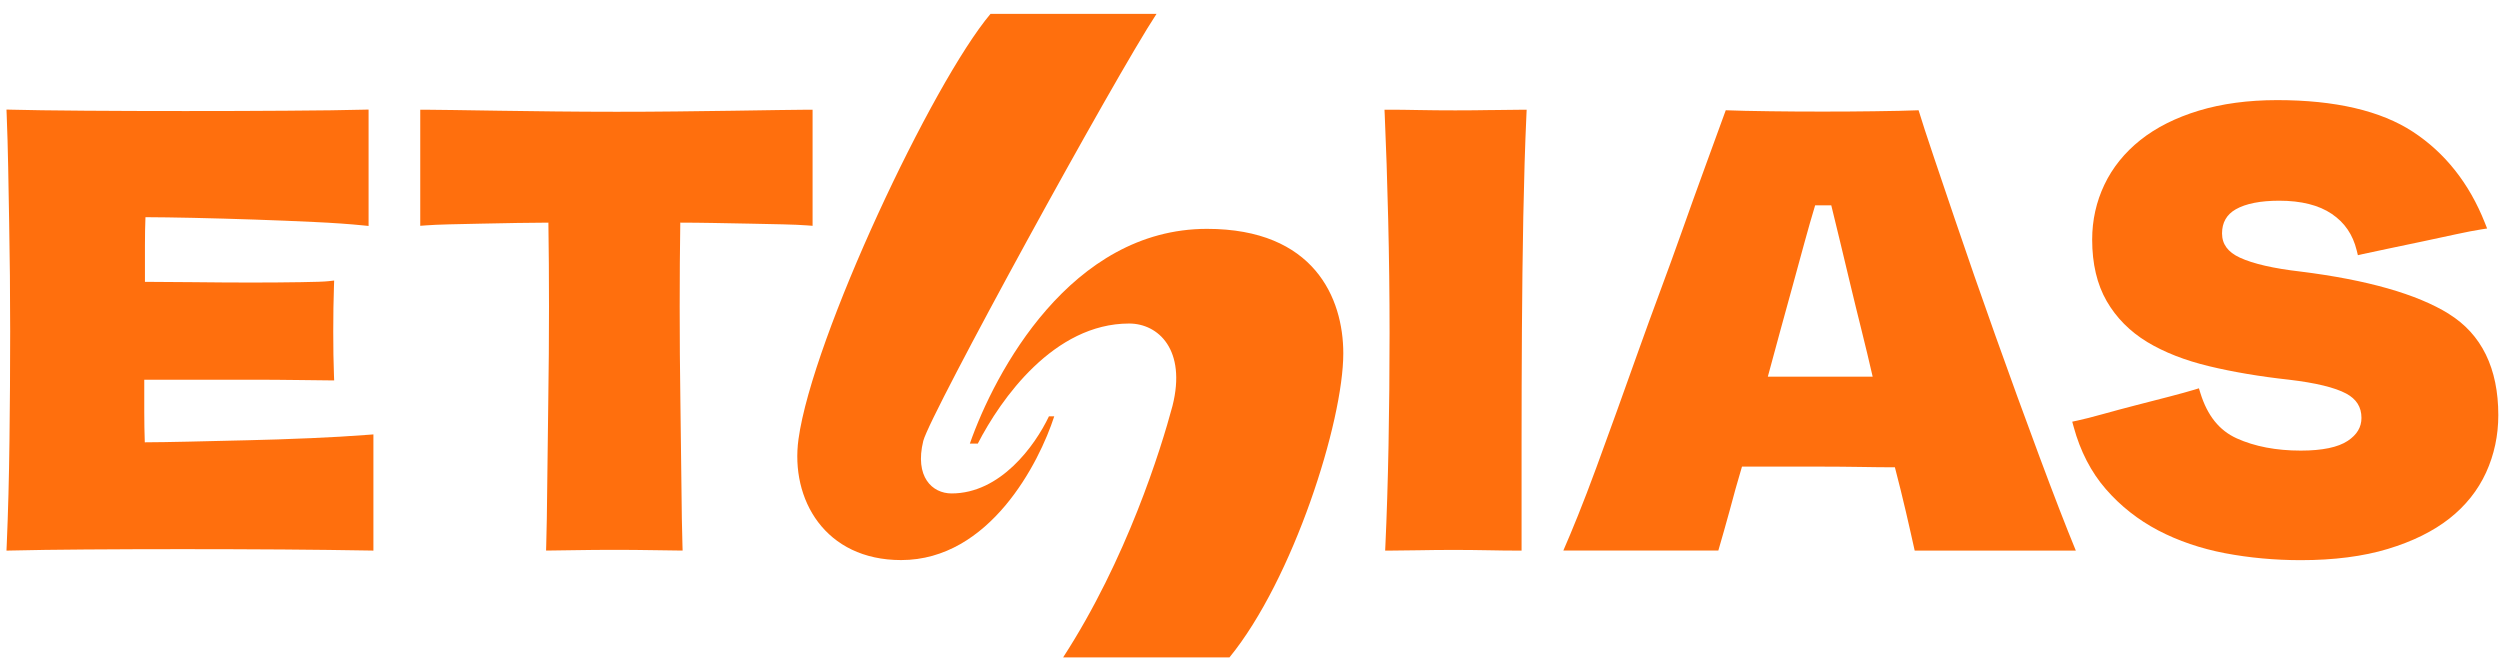
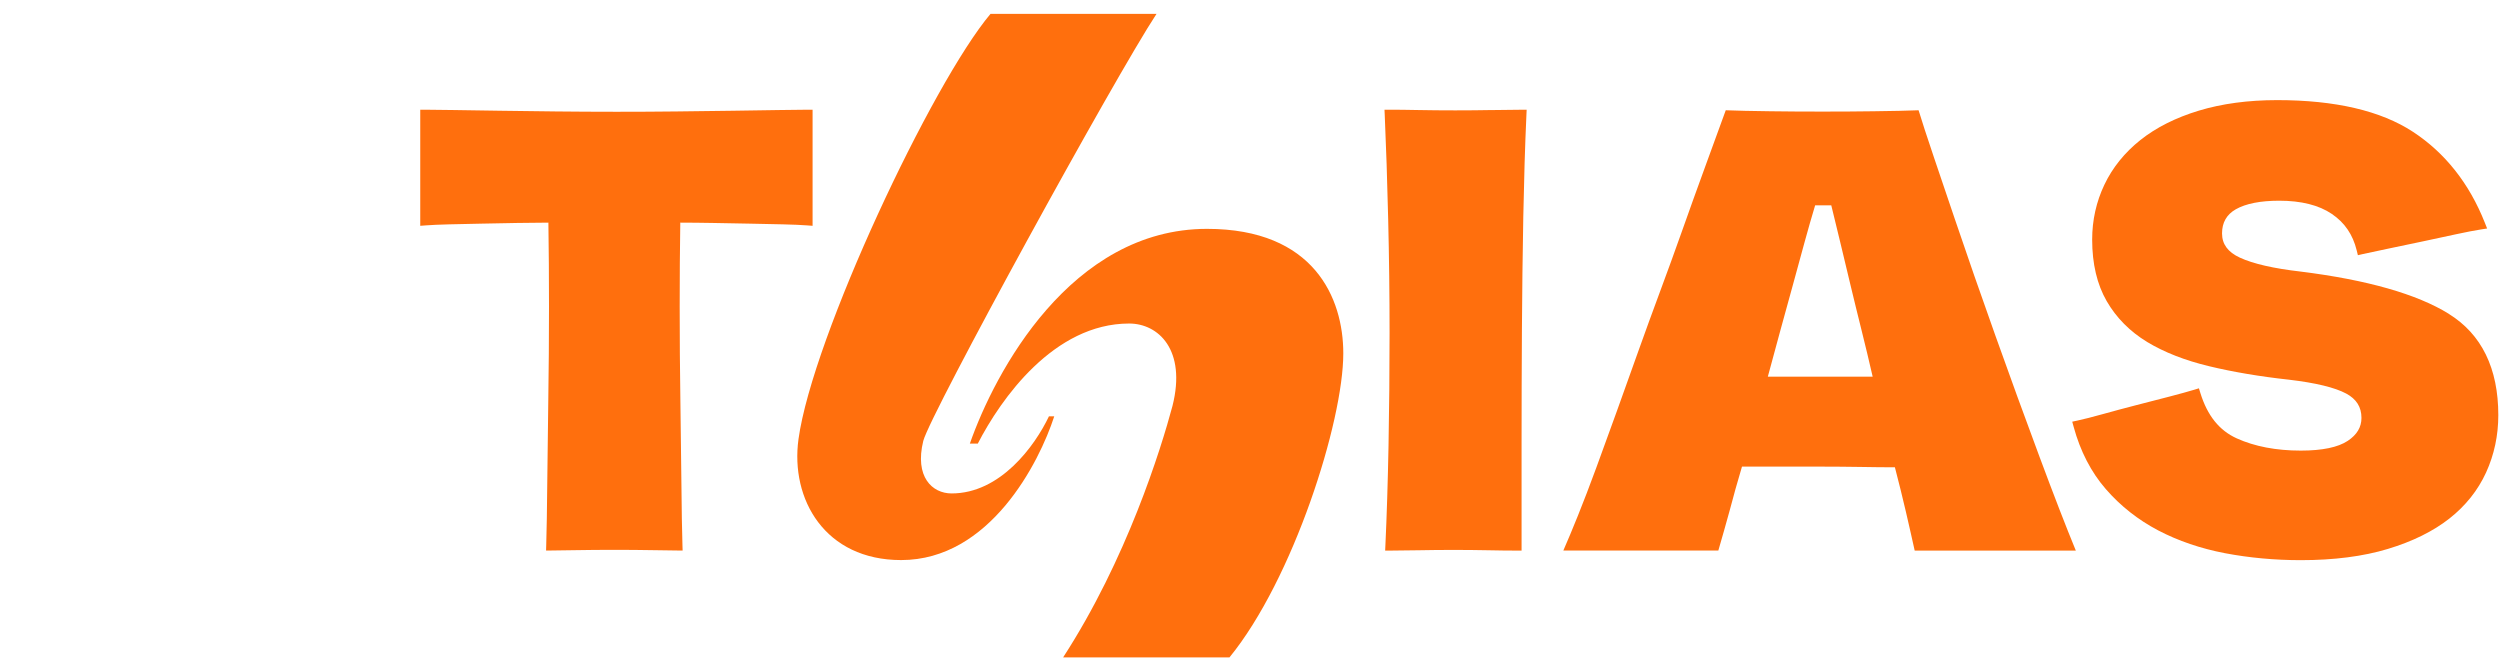
<svg xmlns="http://www.w3.org/2000/svg" width="173" height="46" viewBox="0 0 173 46" fill="none">
  <g clip-path="url(#clip0_7333_4019)">
    <path d="M72.954 28.809H72.587C71.607 30.872 69.218 34.146 65.851 34.146C64.504 34.146 63.279 32.994 63.891 30.508C64.381 28.626 77.154 5.325 80.032 0.958H68.545C64.5 5.765 56.229 23.326 55.256 30.386C54.681 34.555 57.094 38.757 62.359 38.757C68.484 38.757 71.912 32.024 72.954 28.809Z" fill="#FF6F0D" />
    <path d="M67.111 30.698H67.663C69.256 27.604 72.929 22.388 78.136 22.388C80.157 22.388 82.115 24.208 81.136 28.09C80.341 31.063 77.975 38.698 73.566 45.494H85.078C89.488 40.096 92.956 29.184 92.956 24.451C92.956 20.63 90.934 15.837 83.526 15.837C74.096 15.837 68.829 25.786 67.113 30.7H67.111V30.698Z" fill="#FF6F0D" />
    <path d="M53.883 7.615C52.974 7.632 51.921 7.647 50.724 7.663C49.527 7.68 48.233 7.695 46.843 7.712C45.507 7.728 44.098 7.735 42.656 7.735C41.214 7.735 39.806 7.726 38.469 7.712C37.08 7.697 35.787 7.68 34.588 7.663C33.391 7.649 32.338 7.632 31.429 7.615C30.492 7.598 29.841 7.592 29.435 7.592H29.081V15.626L29.46 15.597C29.868 15.565 30.41 15.542 31.072 15.525C31.742 15.511 32.476 15.494 33.273 15.477L35.787 15.429C36.544 15.416 37.27 15.408 37.949 15.406C37.976 17.228 37.991 19.185 37.991 21.225C37.991 23.393 37.974 25.562 37.942 27.673C37.911 29.751 37.885 31.708 37.87 33.489C37.854 35.263 37.83 36.698 37.799 37.735L37.788 38.095H38.152C38.427 38.095 39.017 38.087 39.812 38.072C40.666 38.057 41.575 38.049 42.512 38.049C43.449 38.049 44.359 38.057 45.213 38.072C46.006 38.087 46.596 38.095 46.873 38.095H47.237L47.226 37.735C47.194 36.696 47.169 35.263 47.154 33.489C47.137 31.708 47.114 29.751 47.082 27.673C47.051 25.612 47.034 23.442 47.034 21.225C47.034 19.145 47.048 17.189 47.076 15.406C47.787 15.406 48.544 15.416 49.335 15.429C50.244 15.446 51.107 15.46 51.921 15.477C52.735 15.494 53.492 15.509 54.194 15.525C54.886 15.542 55.444 15.565 55.852 15.597L56.231 15.626V7.592H55.878C55.472 7.592 54.82 7.601 53.883 7.615Z" fill="#FF6F0D" />
-     <path d="M21.424 30.323C19.891 30.39 18.482 30.436 17.12 30.466L16.209 30.487C15.111 30.512 14.05 30.535 13.022 30.562C11.838 30.589 10.85 30.604 10.019 30.608C9.996 29.913 9.983 29.211 9.983 28.513V26.276H17.247C18.434 26.276 19.618 26.282 20.764 26.299C21.712 26.314 22.439 26.322 22.759 26.322H23.124L23.11 25.96C23.076 25.088 23.061 24.068 23.061 22.937C23.061 21.806 23.078 20.756 23.11 19.818L23.124 19.413L22.718 19.459C22.441 19.489 21.803 19.514 20.813 19.526C19.764 19.543 18.603 19.552 17.368 19.552C16.133 19.552 14.811 19.543 13.322 19.526C11.884 19.512 10.871 19.506 10.03 19.503V17.029C10.03 16.282 10.042 15.611 10.066 15.029C10.986 15.033 12.068 15.048 13.358 15.075C14.763 15.108 16.188 15.146 17.596 15.194C19.013 15.242 20.403 15.299 21.735 15.362C23.059 15.423 24.199 15.504 25.119 15.597L25.506 15.636V7.582L25.144 7.59C23.898 7.624 22.171 7.647 19.857 7.661C17.685 7.678 15.391 7.684 12.842 7.684C10.294 7.684 8.014 7.678 5.874 7.661C3.597 7.645 1.93 7.621 0.778 7.59L0.448 7.582L0.463 7.955C0.56 10.315 0.585 12.779 0.632 15.28C0.68 17.775 0.704 20.343 0.704 22.914C0.704 25.484 0.687 28.011 0.655 30.526C0.625 33.047 0.562 35.468 0.465 37.731L0.448 38.103L0.826 38.095C2.188 38.062 3.903 38.038 5.921 38.024C8.3 38.007 10.493 38.001 12.627 38.001C14.76 38.001 17.017 38.007 19.595 38.024C21.752 38.041 23.731 38.064 25.48 38.095L25.84 38.101V30.061L25.459 30.089C24.228 30.185 22.87 30.262 21.424 30.325V30.323Z" fill="#FF6F0D" />
    <path d="M169.457 21.716C167.251 20.35 163.802 19.367 159.203 18.793C157.333 18.578 155.918 18.253 154.998 17.828C154.167 17.444 153.765 16.895 153.765 16.152C153.765 15.408 154.076 14.849 154.715 14.484C155.407 14.09 156.42 13.889 157.724 13.889C159.241 13.889 160.463 14.195 161.357 14.8C162.25 15.404 162.815 16.229 163.083 17.325L163.166 17.66L163.504 17.582C163.899 17.492 164.462 17.371 165.27 17.205C166.037 17.048 166.828 16.881 167.645 16.707C168.459 16.533 169.233 16.367 169.969 16.208C170.69 16.053 171.263 15.942 171.673 15.879L172.109 15.812L171.948 15.406C170.872 12.693 169.199 10.577 166.976 9.121C164.756 7.665 161.596 6.928 157.585 6.928C155.578 6.928 153.755 7.173 152.165 7.655C150.566 8.139 149.204 8.824 148.119 9.687C147.028 10.556 146.188 11.595 145.626 12.777C145.063 13.956 144.778 15.236 144.778 16.581C144.778 18.251 145.116 19.681 145.782 20.836C146.448 21.99 147.392 22.941 148.586 23.666C149.762 24.378 151.207 24.944 152.879 25.344C154.531 25.742 156.392 26.056 158.407 26.276C160.239 26.492 161.567 26.814 162.354 27.233C163.066 27.615 163.413 28.166 163.413 28.92C163.413 29.561 163.104 30.08 162.466 30.506C161.793 30.954 160.7 31.182 159.213 31.182C157.515 31.182 156.024 30.897 154.785 30.336C153.575 29.789 152.753 28.765 152.268 27.204L152.165 26.871L151.828 26.974C151.424 27.097 150.849 27.254 150.12 27.445L147.821 28.038C147.011 28.247 146.235 28.455 145.514 28.656C144.795 28.857 144.205 29.008 143.763 29.102L143.399 29.18L143.496 29.534C143.955 31.222 144.704 32.674 145.725 33.847C146.738 35.014 147.958 35.975 149.348 36.704C150.731 37.429 152.287 37.959 153.973 38.282C155.65 38.6 157.413 38.763 159.213 38.763C161.503 38.763 163.529 38.504 165.232 37.988C166.943 37.473 168.374 36.765 169.493 35.887C170.618 35.003 171.474 33.928 172.037 32.697C172.597 31.469 172.883 30.137 172.883 28.733C172.883 25.488 171.73 23.13 169.459 21.722V21.716H169.457Z" fill="#FF6F0D" />
    <path d="M103.232 7.615C102.445 7.63 101.593 7.638 100.7 7.638C99.808 7.638 98.956 7.63 98.169 7.615C97.331 7.598 96.678 7.592 96.175 7.592H95.807L95.824 7.957C95.919 10.102 95.999 12.525 96.062 15.163C96.126 17.782 96.158 20.438 96.158 23.056C96.158 25.675 96.134 28.304 96.086 30.832C96.037 33.367 95.965 35.686 95.87 37.728L95.853 38.101H96.221C96.756 38.101 97.412 38.093 98.169 38.078C99.746 38.047 101.413 38.047 102.993 38.078C103.748 38.095 104.403 38.101 104.94 38.101H105.293V30.627C105.293 27.96 105.302 25.327 105.317 22.799C105.332 20.212 105.365 17.587 105.412 14.997C105.461 12.435 105.532 10.068 105.628 7.959L105.644 7.594H105.277C104.739 7.594 104.071 7.603 103.234 7.617H103.232V7.615Z" fill="#FF6F0D" />
    <path d="M132.496 38.099C132.312 37.276 132.123 36.419 131.891 35.426C131.66 34.435 131.406 33.405 131.127 32.336C130.448 32.336 129.664 32.33 128.771 32.313C127.877 32.299 126.961 32.29 126.022 32.29H120.545C120.236 33.327 119.951 34.343 119.691 35.334C119.428 36.327 119.156 37.213 118.908 38.099H108.182C108.768 36.757 109.542 34.877 110.466 32.359C111.39 29.841 112.352 27.171 113.355 24.349C114.355 21.527 115.421 18.758 116.377 16.041C117.331 13.326 118.805 9.339 119.422 7.63C120.069 7.661 121.355 7.684 122.51 7.699C123.664 7.716 124.865 7.722 126.115 7.722C127.365 7.722 128.549 7.716 129.674 7.699C130.799 7.684 132.18 7.661 132.766 7.63C133.136 8.883 134.392 12.555 135.255 15.102C136.118 17.652 137.057 20.352 138.074 23.205C139.091 26.058 140.107 28.851 141.124 31.582C142.141 34.314 142.968 36.453 143.647 38.101H132.496V38.099ZM122.332 26.064H129.588C129.099 23.903 128.558 21.85 128.059 19.746C127.56 17.643 127.12 15.827 126.724 14.208H125.608C125.115 15.825 124.635 17.664 124.066 19.723C123.495 21.783 122.918 23.896 122.334 26.064H122.332Z" fill="#FF6F0D" />
  </g>
  <defs>
    <clipPath id="clip0_7333_4019">
      <rect width="172.435" height="44.536" fill="white" transform="translate(0.448 0.958)" />
    </clipPath>
  </defs>
</svg>